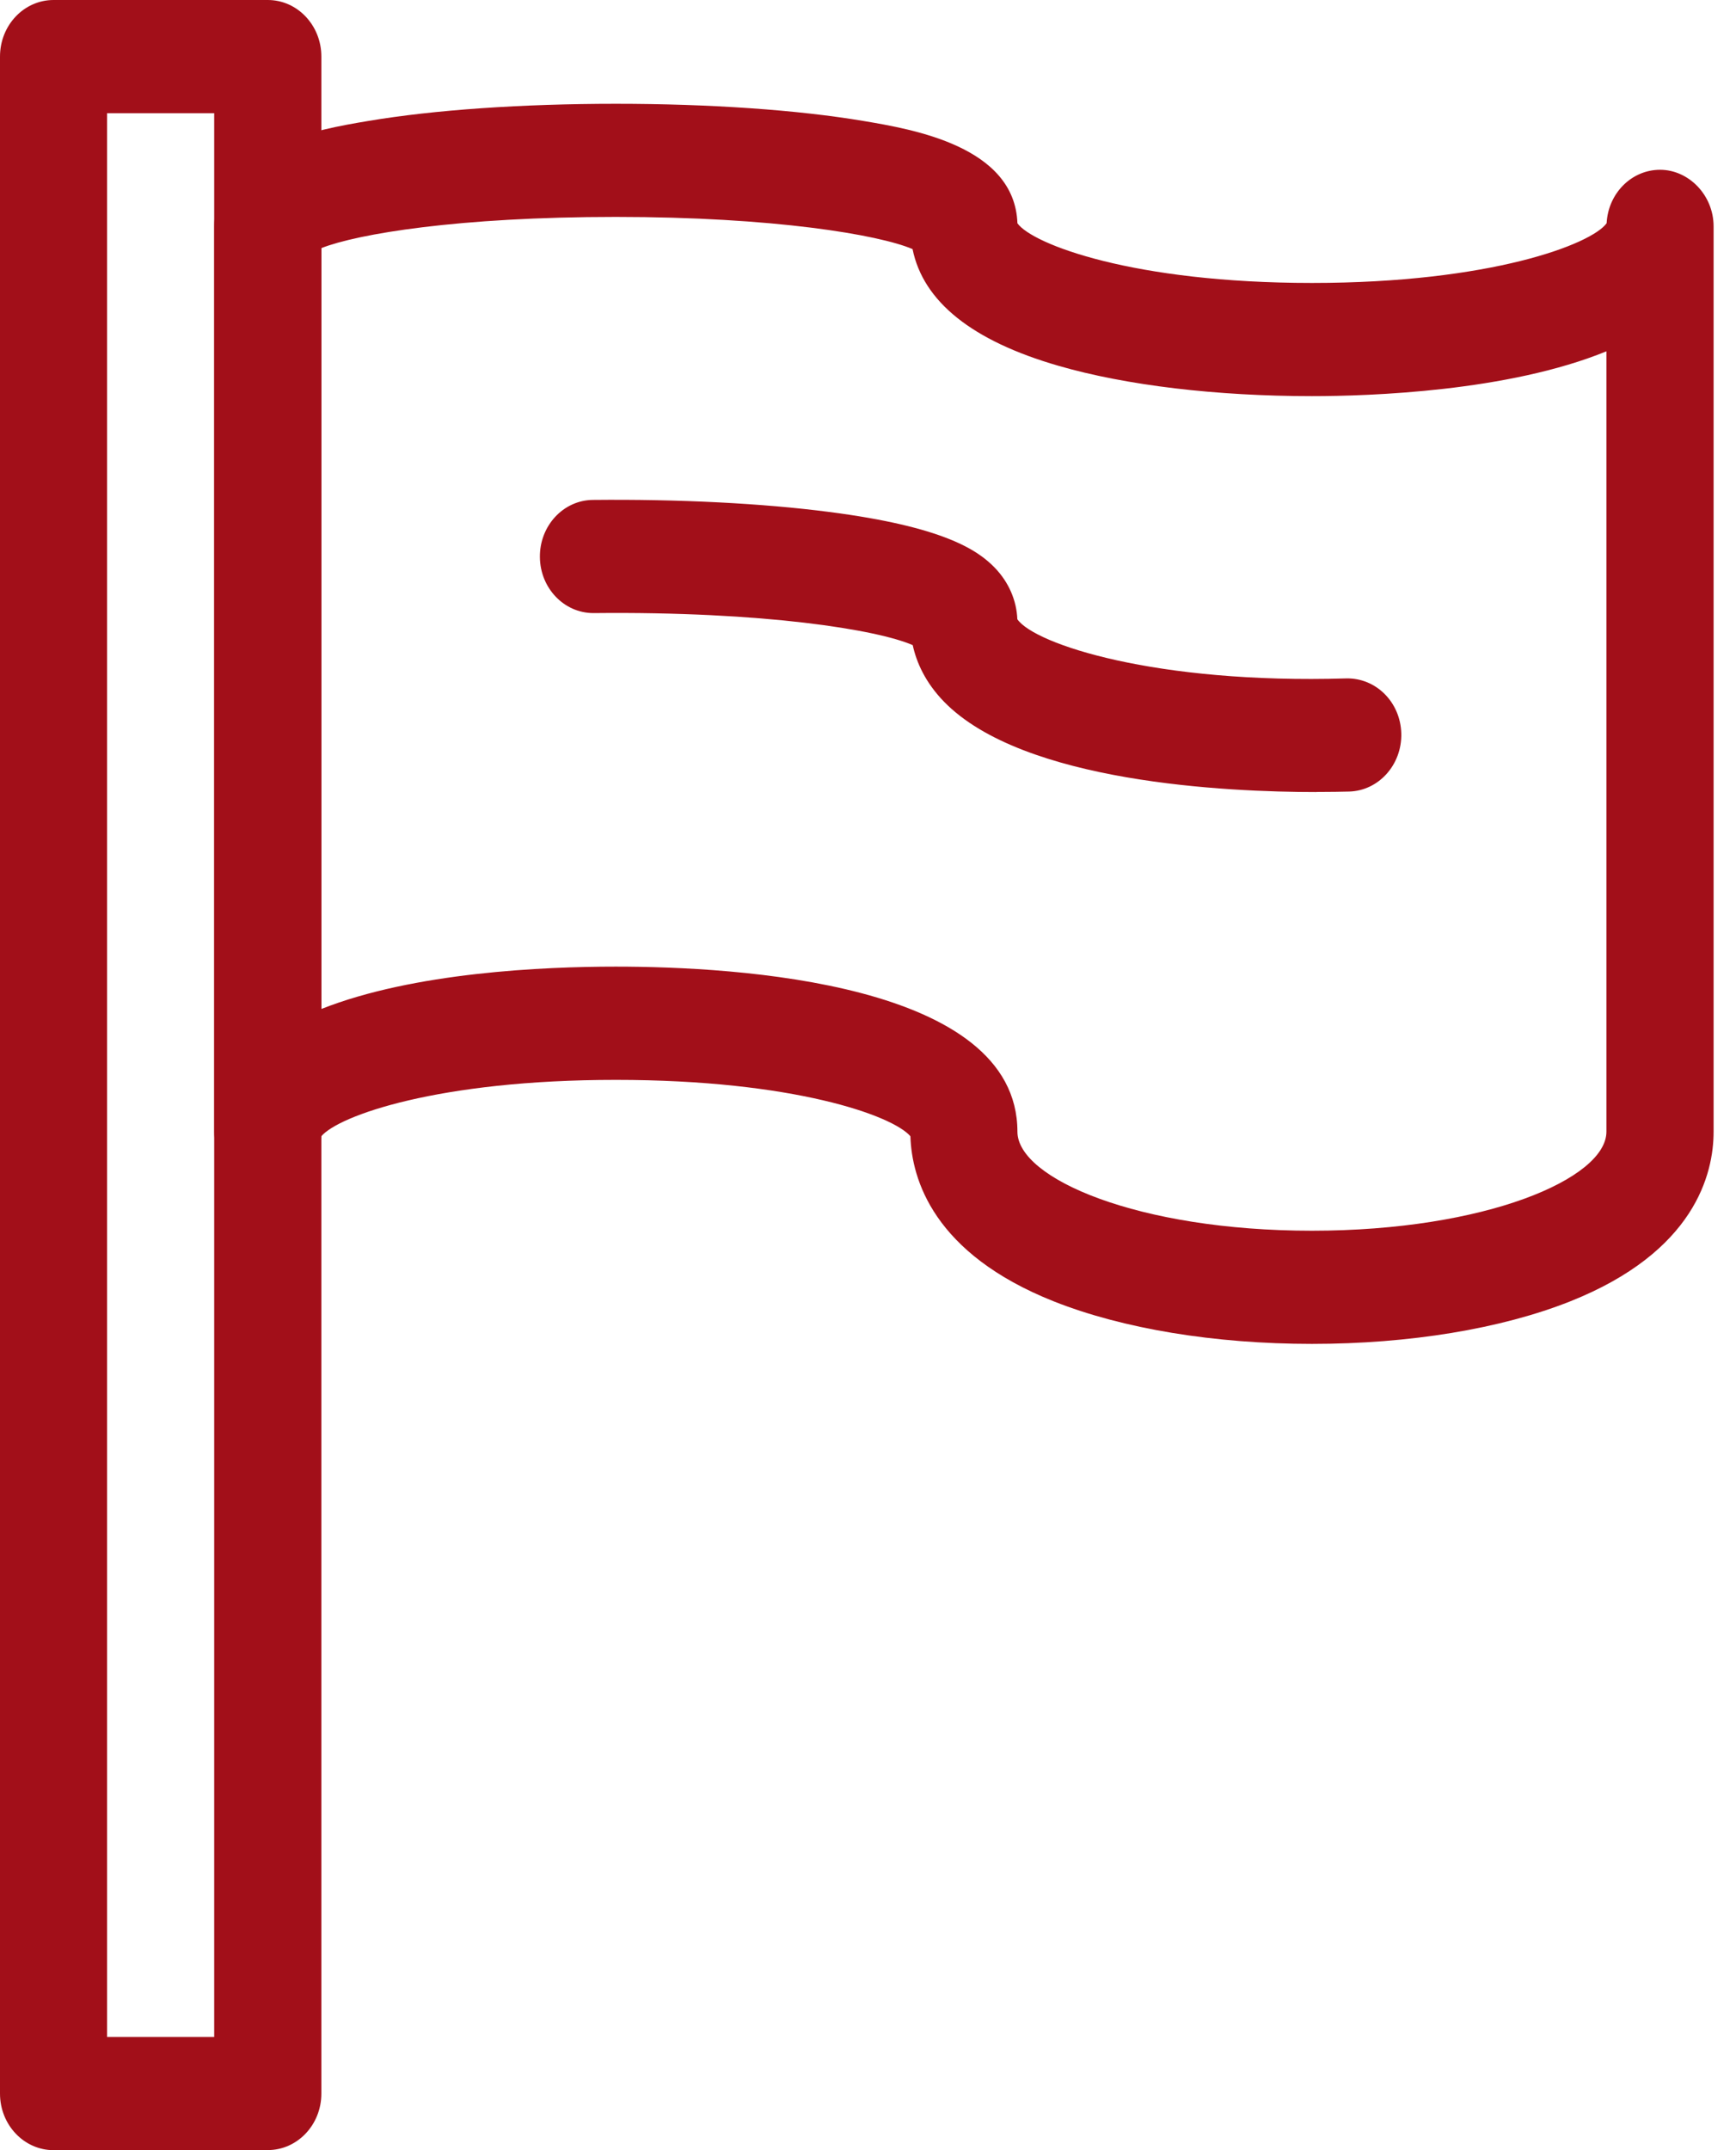
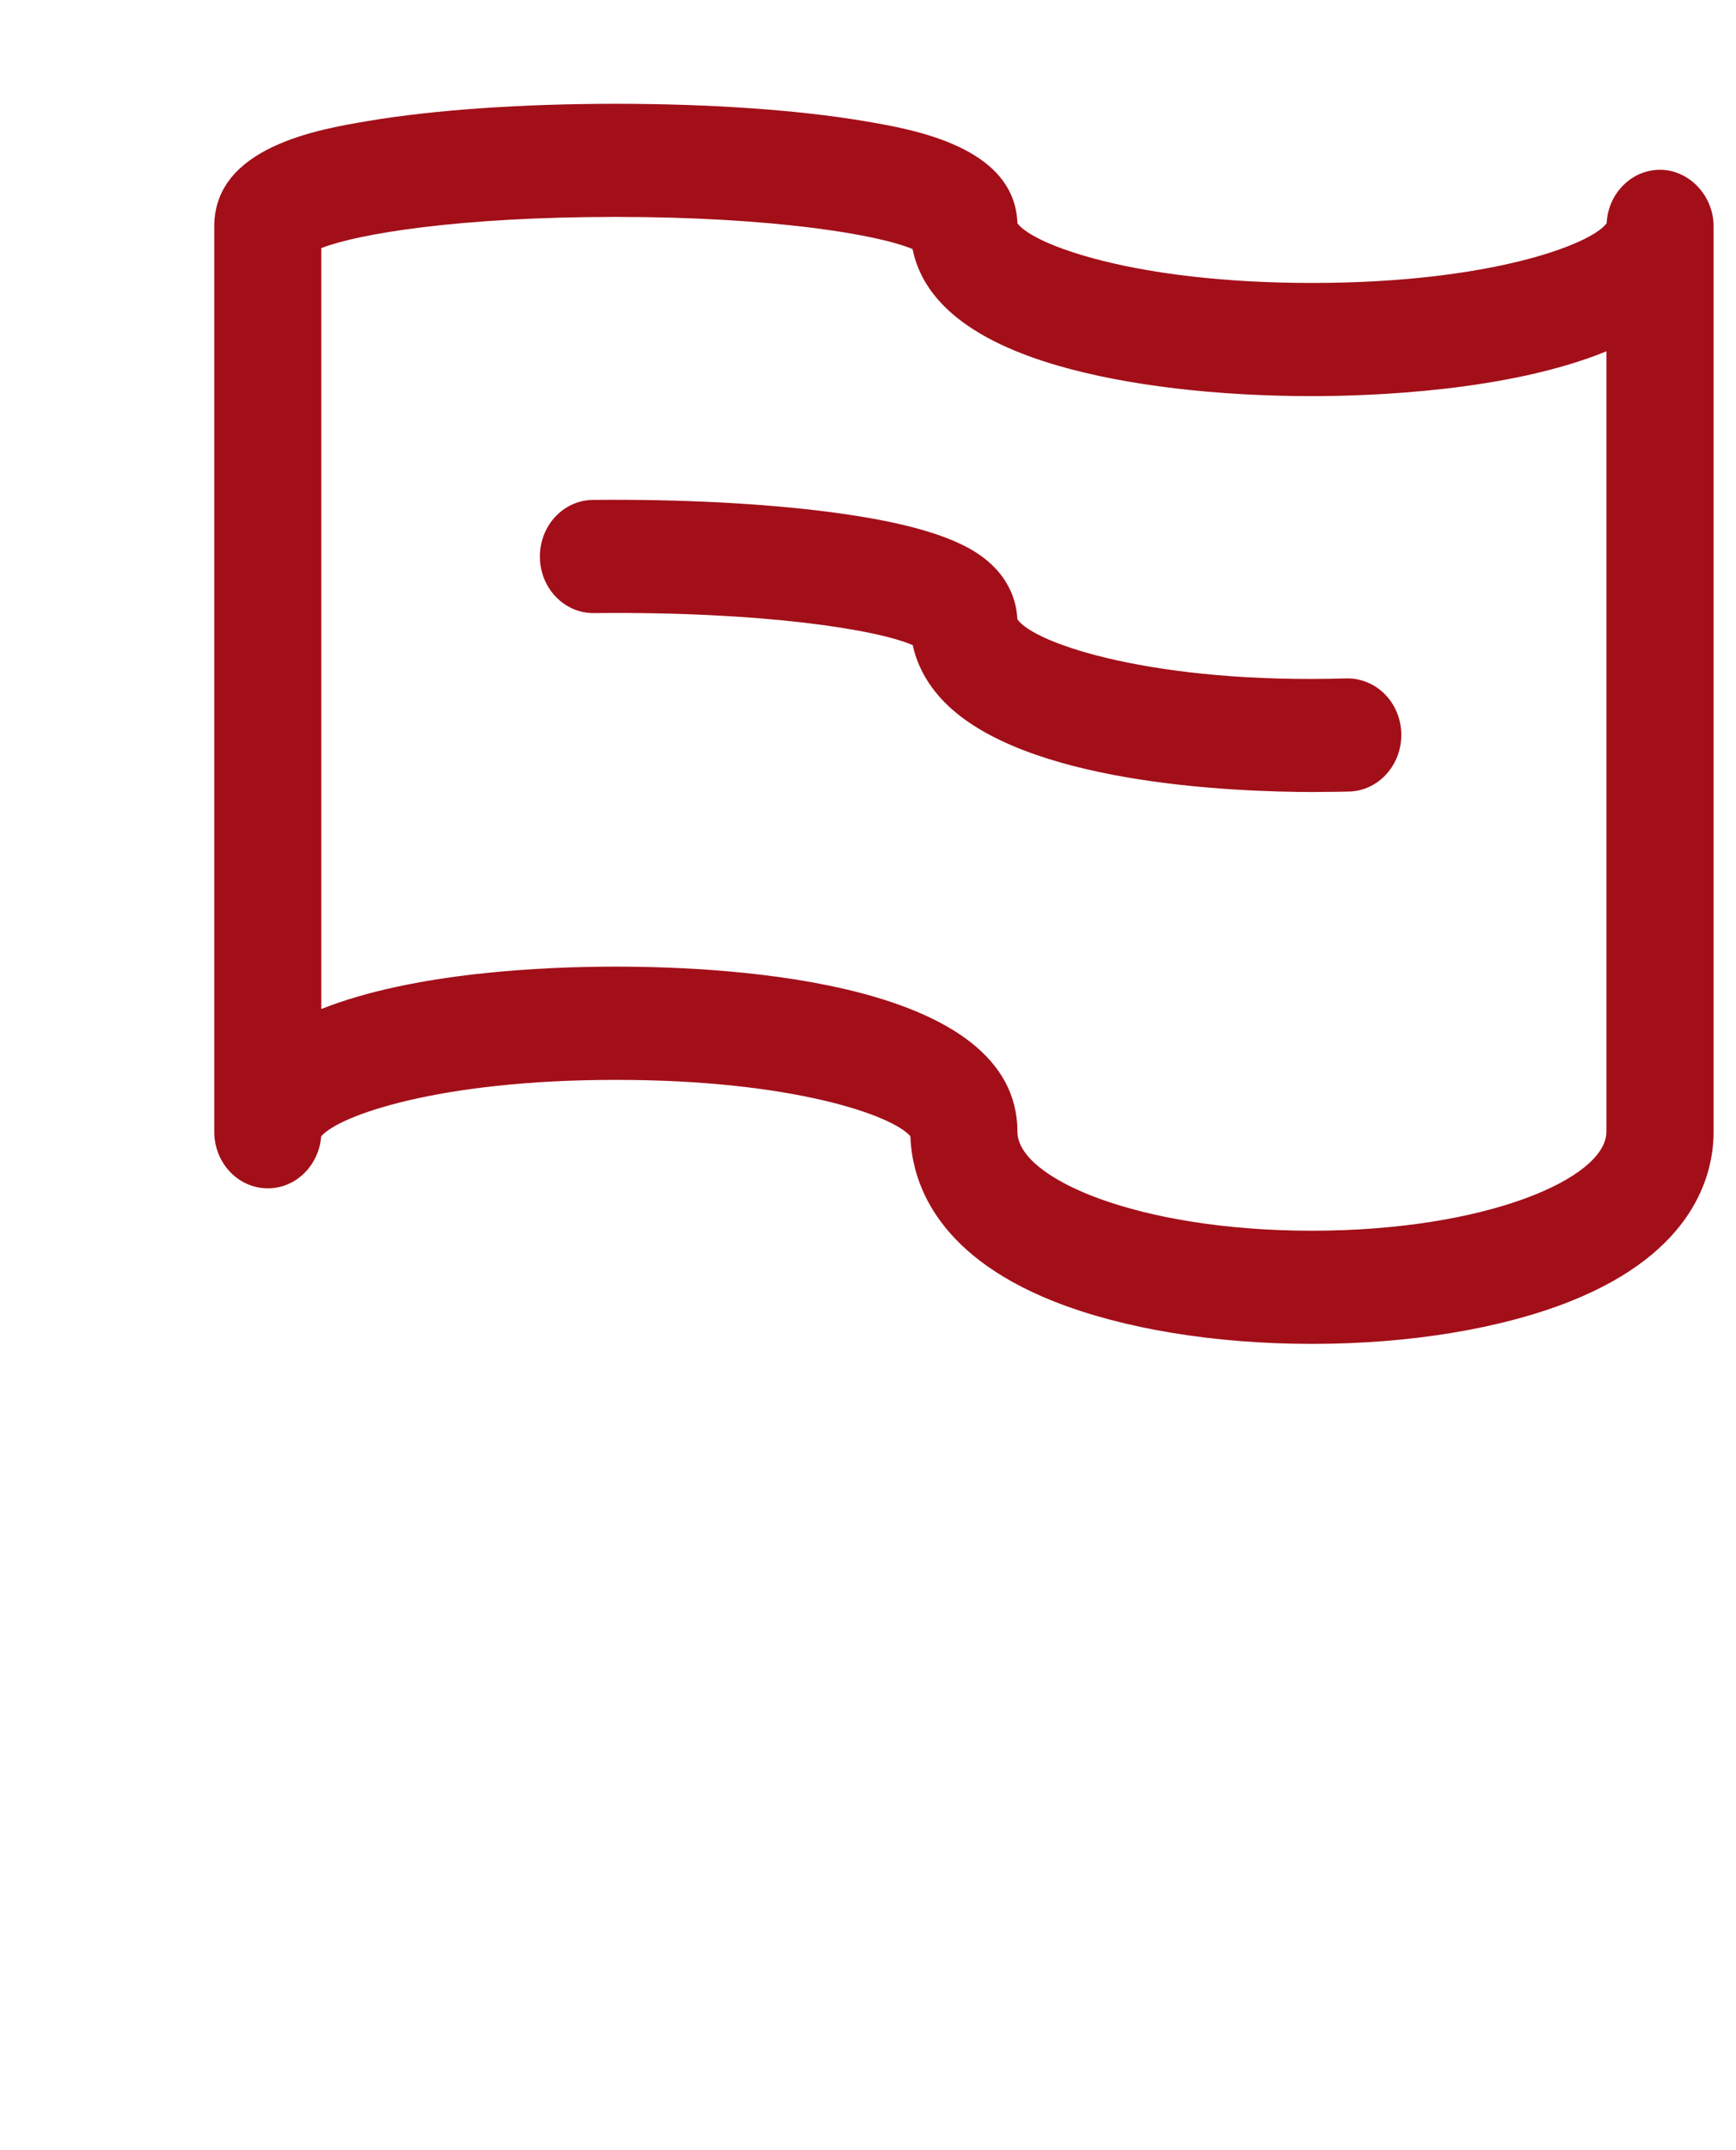
<svg xmlns="http://www.w3.org/2000/svg" width="42" height="52" viewBox="0 0 42 52" fill="none">
-   <path d="M6.477 52H1.296C0.581 52 0 51.388 0 50.632V1.368C0 0.612 0.579 0 1.296 0H6.479C7.194 0 7.775 0.612 7.775 1.368V50.631C7.775 51.386 7.195 51.998 6.479 51.998L6.477 52ZM2.591 49.263H5.182V2.737H2.591V49.263Z" fill="#A20F19" />
  <path d="M31.741 32.501C29.384 32.501 27.166 32.135 25.496 31.473C22.582 30.315 22.059 28.519 22.026 27.48C21.602 26.98 19.195 26.116 14.9 26.116C10.605 26.116 8.188 26.983 7.77 27.483C7.716 28.186 7.158 28.739 6.48 28.739C5.764 28.739 5.184 28.127 5.184 27.372V5.474C5.184 3.553 7.699 3.128 8.906 2.926C10.499 2.657 12.628 2.51 14.9 2.51C17.172 2.51 19.301 2.658 20.893 2.926C22.087 3.127 24.55 3.542 24.615 5.4C24.98 5.908 27.422 6.843 31.741 6.843C36.061 6.843 38.508 5.906 38.87 5.398C38.907 4.677 39.472 4.106 40.163 4.106C40.854 4.106 41.458 4.718 41.458 5.475V27.37C41.458 28.387 41.007 30.273 37.987 31.473C36.317 32.136 34.099 32.501 31.741 32.501ZM14.898 23.377C17.82 23.377 24.615 23.766 24.615 27.369C24.615 28.502 27.541 29.764 31.74 29.764C35.939 29.764 38.865 28.502 38.865 27.369V8.496C36.492 9.468 33.141 9.58 31.74 9.58C29.422 9.58 27.244 9.32 25.609 8.847C23.52 8.244 22.336 7.295 22.078 6.024C21.262 5.676 18.714 5.246 14.898 5.246C11.083 5.246 8.642 5.658 7.773 6.001V24.402C10.009 23.516 13.149 23.377 14.898 23.377Z" fill="#A20F19" />
  <path d="M31.847 19.155C29.706 19.155 24.751 18.933 22.839 16.97C22.386 16.504 22.173 16.019 22.082 15.602C21.23 15.23 18.487 14.783 14.369 14.827H14.356C13.647 14.827 13.069 14.224 13.062 13.473C13.054 12.717 13.628 12.097 14.343 12.09C16.414 12.069 18.447 12.171 20.068 12.382C22.809 12.737 23.649 13.293 24.074 13.737C24.405 14.083 24.595 14.52 24.613 14.976C25.035 15.581 27.967 16.545 32.57 16.407C33.29 16.391 33.882 16.982 33.902 17.736C33.922 18.491 33.358 19.122 32.643 19.143C32.468 19.147 32.195 19.153 31.846 19.153L31.847 19.155Z" fill="#A20F19" />
</svg>